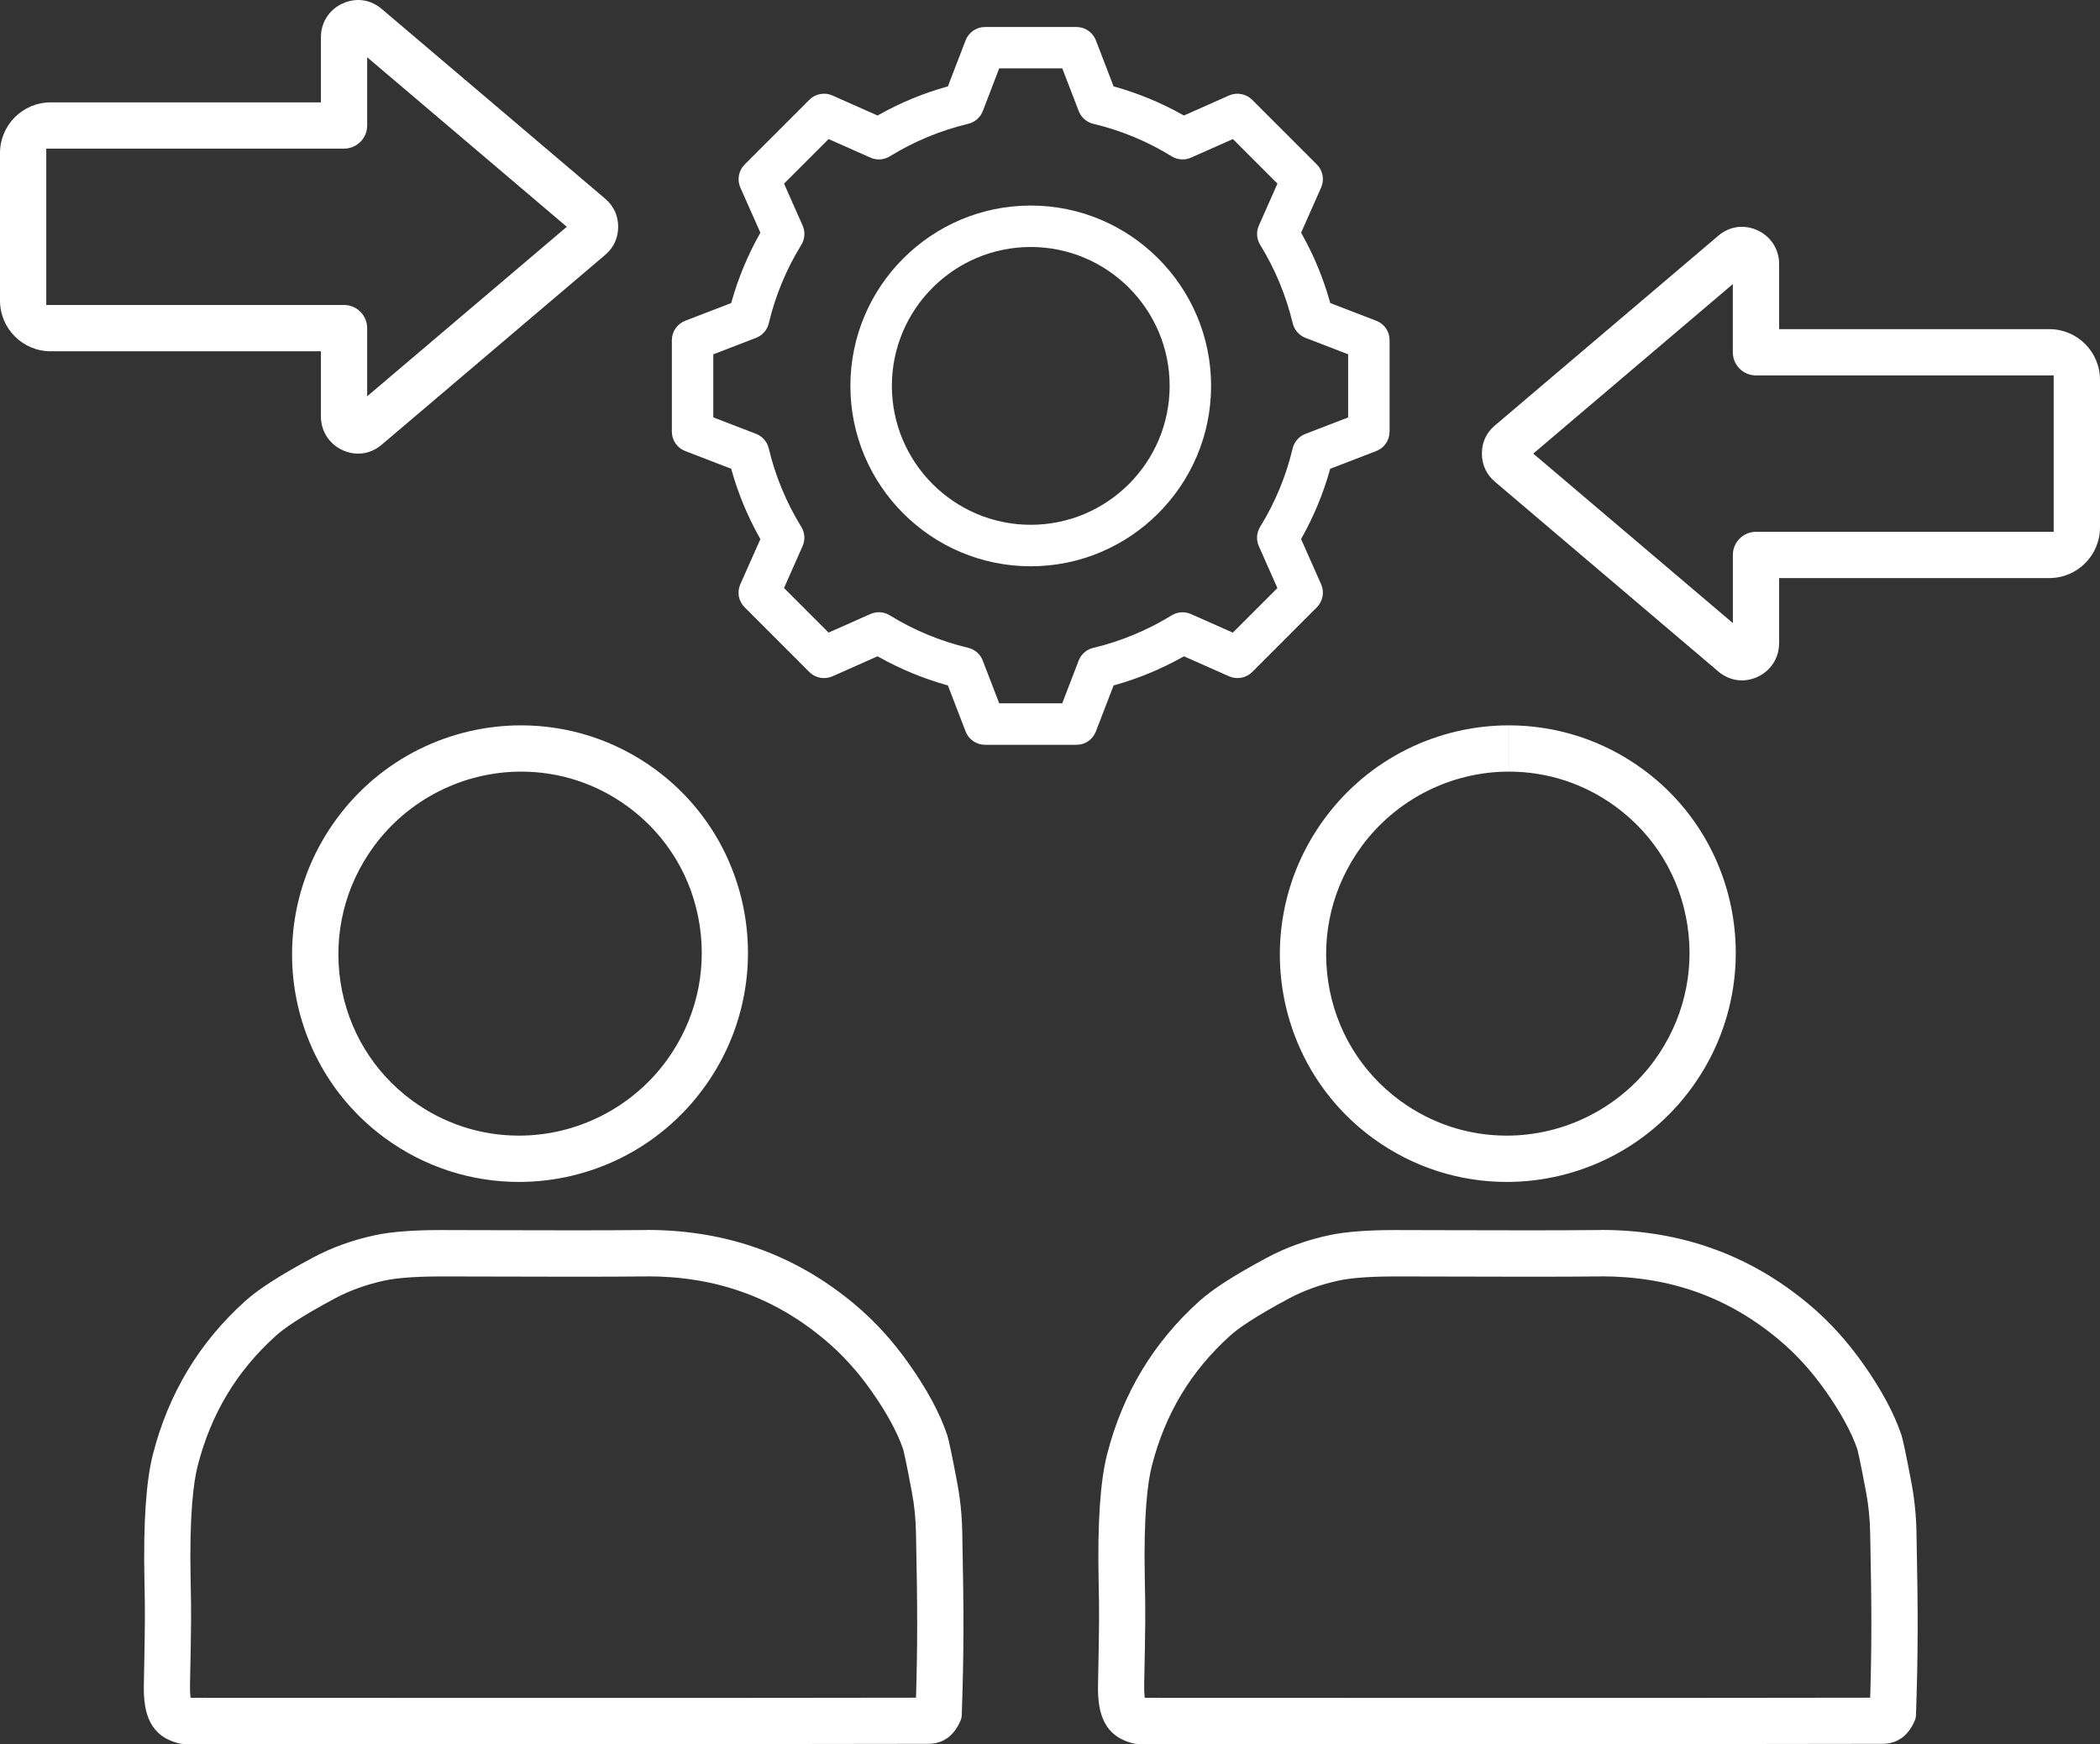
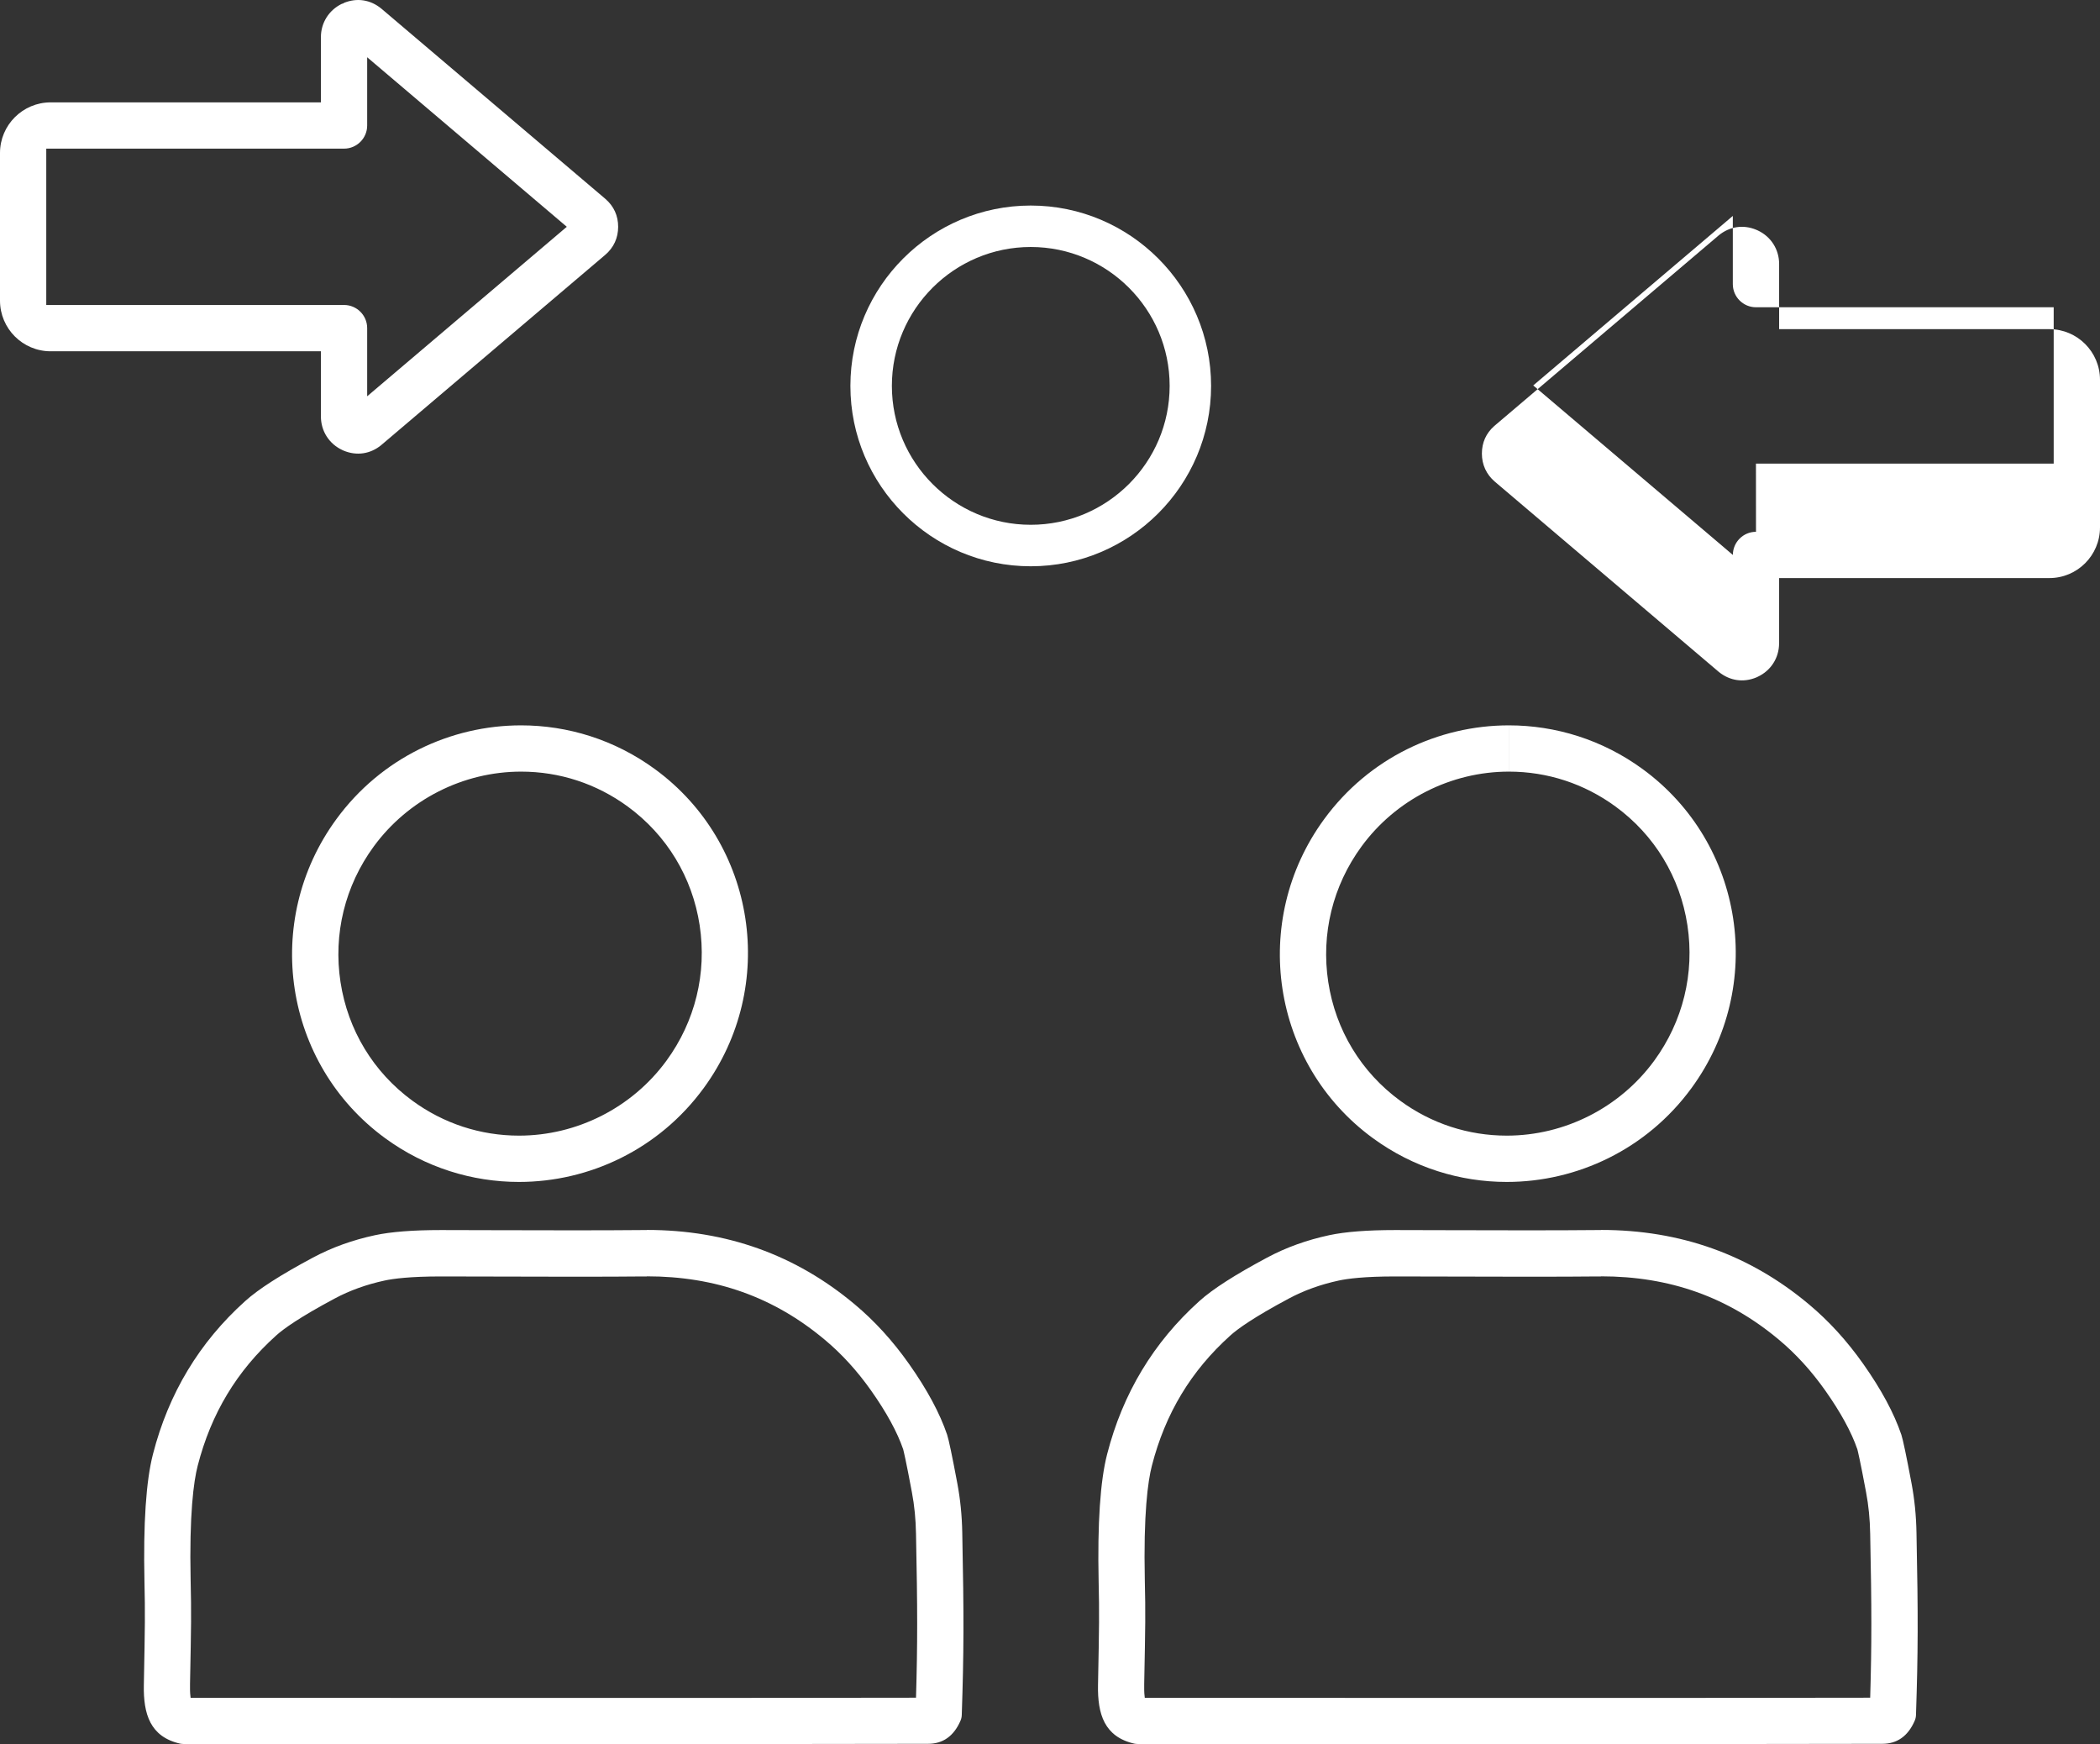
<svg xmlns="http://www.w3.org/2000/svg" id="b" data-name="Ebene 2" viewBox="0 0 544.71 452.36">
  <rect x="0" y="0" width="544.71" height="452.36" fill="#333333" stroke="none" />
  <g id="c" data-name="Ebene 2">
    <g>
      <path d="M98.92,115.41l.25-.21,57.83-49.11c2.19-1.87,3.34-4.38,3.34-7.26s-1.1-5.31-3.27-7.21l-.15-.13L98.98,2.29c-2.86-2.39-6.41-2.93-9.81-1.52l-.1.11-.4.11c-3.37,1.64-5.43,4.93-5.43,8.64v16.92H13.14c-7.25,0-13.14,5.89-13.14,13.13v38.29c0,7.25,5.89,13.14,13.14,13.14h70.1v16.92c0,3.77,2.13,7.1,5.55,8.69l.3.14c3.4,1.43,6.96.92,9.83-1.44ZM12,79.11v-40.56h77.24c3.31,0,6-2.69,6-6V14.85l9.92,8.42c13.1,11.13,31.94,27.12,40.07,34.03l1.79,1.52-51.78,43.96v-17.68c0-3.31-2.69-6-6-6H12Z" fill="#fff" />
-       <path d="M461.48,166.85v-16.92h70.1c7.24,0,13.13-5.89,13.13-13.14v-38.29c0-7.24-5.89-13.13-13.13-13.13h-70.1v-16.92c0-3.74-2.1-7.06-5.49-8.66l-.43-.19c-3.37-1.41-6.91-.88-9.77,1.46l-.1.09-58.1,49.34c-2.13,1.89-3.21,4.3-3.21,7.16s1.16,5.39,3.34,7.26l58.14,49.38c2.86,2.3,6.38,2.8,9.73,1.4h0s.32-.15.32-.15c3.43-1.59,5.56-4.92,5.56-8.69ZM455.48,137.93c-3.31,0-6,2.69-6,6v17.68l-3.29-2.8c-12.33-10.47-37.05-31.46-46.69-39.64l-1.8-1.52,1.79-1.52c4.79-4.07,13.34-11.33,22.25-18.9,8.94-7.59,18.24-15.49,24.44-20.75l3.29-2.8v17.69c0,3.31,2.69,6,6,6h77.23v40.56h-77.23Z" fill="#fff" />
+       <path d="M461.48,166.85v-16.92h70.1c7.24,0,13.13-5.89,13.13-13.14v-38.29c0-7.24-5.89-13.13-13.13-13.13h-70.1v-16.92c0-3.74-2.1-7.06-5.49-8.66l-.43-.19c-3.37-1.41-6.91-.88-9.77,1.46l-.1.09-58.1,49.34c-2.13,1.89-3.21,4.3-3.21,7.16s1.16,5.39,3.34,7.26l58.14,49.38c2.86,2.3,6.38,2.8,9.73,1.4h0s.32-.15.32-.15c3.43-1.59,5.56-4.92,5.56-8.69ZM455.48,137.93c-3.31,0-6,2.69-6,6l-3.29-2.8c-12.33-10.47-37.05-31.46-46.69-39.64l-1.8-1.52,1.79-1.52c4.79-4.07,13.34-11.33,22.25-18.9,8.94-7.59,18.24-15.49,24.44-20.75l3.29-2.8v17.69c0,3.31,2.69,6,6,6h77.23v40.56h-77.23Z" fill="#fff" />
    </g>
    <g>
      <g>
-         <path d="M360.44,111.96v-23.74c0-2.25-1.35-4.22-3.44-5.02l-11.95-4.6-.14-.48c-1.7-6.02-4.11-11.85-7.18-17.33l-.24-.44,5.19-11.71c.9-2.02.46-4.42-1.11-5.98l-16.78-16.78c-1.56-1.56-3.97-2.01-5.99-1.12l-11.71,5.2-.44-.24c-5.48-3.07-11.3-5.48-17.32-7.18l-.48-.14-4.6-11.95c-.79-2.06-2.81-3.45-5.02-3.45h-23.74c-2.21,0-4.23,1.39-5.02,3.45l-4.6,11.95-.48.14c-6.01,1.69-11.84,4.11-17.33,7.18l-.44.24-11.71-5.2c-2.02-.9-4.42-.45-5.98,1.12l-16.78,16.78c-1.56,1.56-2.01,3.97-1.12,5.98l5.2,11.71-.24.44c-3.07,5.48-5.49,11.32-7.19,17.33l-.14.48-11.94,4.6c-2.06.79-3.45,2.81-3.45,5.02v23.74c0,2.21,1.39,4.23,3.45,5.02l11.94,4.6.14.48c1.7,6.02,4.12,11.85,7.19,17.33l.24.44-5.2,11.7c-.91,2.05-.47,4.4,1.12,5.98l16.78,16.79c1.56,1.56,3.97,2.01,5.99,1.11l11.7-5.19.44.24c5.47,3.06,11.3,5.47,17.33,7.18l.48.14,4.6,11.95c.79,2.06,2.81,3.44,5.02,3.44h23.74c2.25,0,4.22-1.35,5.02-3.44l4.6-11.95.48-.14c6.01-1.69,11.84-4.11,17.33-7.18l.44-.24,11.7,5.19c2.02.9,4.43.46,5.99-1.11l16.78-16.79c1.56-1.56,2.01-3.97,1.11-5.98l-5.2-11.71.24-.44c3.05-5.45,5.47-11.28,7.18-17.32l.14-.48,11.95-4.6c2.09-.81,3.44-2.78,3.44-5.02ZM349.68,108.27l-11.09,4.27c-1.66.64-2.89,2.05-3.3,3.77-1.7,7.18-4.54,14.02-8.43,20.34-.93,1.51-1.06,3.38-.34,5l4.82,10.87-11.56,11.56-10.87-4.82c-1.62-.72-3.49-.59-5,.34-6.31,3.88-13.16,6.72-20.35,8.44-1.72.41-3.13,1.64-3.77,3.29l-4.26,11.08h-16.35l-4.27-11.09c-.64-1.66-2.05-2.89-3.78-3.3-7.18-1.71-14.02-4.54-20.34-8.43-1.51-.93-3.38-1.06-5.01-.34l-10.86,4.82-11.56-11.56,4.82-10.87c.72-1.62.59-3.49-.34-5-3.88-6.29-6.72-13.14-8.44-20.35-.41-1.72-1.65-3.13-3.3-3.77l-11.08-4.27v-16.35l11.09-4.27c1.66-.64,2.89-2.05,3.3-3.78,1.71-7.19,4.55-14.03,8.44-20.35.93-1.51,1.06-3.38.34-5l-4.82-10.87,11.56-11.56,10.86,4.82c1.62.72,3.49.59,5-.34,6.32-3.88,13.17-6.72,20.35-8.44,1.73-.41,3.14-1.64,3.78-3.29l4.26-11.09h16.36l4.27,11.09c.64,1.65,2.05,2.88,3.77,3.29,7.19,1.71,14.03,4.55,20.34,8.44,1.52.93,3.38,1.06,5,.34l10.87-4.82,11.56,11.56-4.82,10.87c-.72,1.62-.59,3.49.34,5,3.88,6.31,6.72,13.16,8.44,20.34.41,1.73,1.64,3.14,3.3,3.78l11.08,4.27v16.35Z" fill="#fff" />
        <path d="M267.36,53.31c-25.79,0-46.78,20.98-46.78,46.78s20.98,46.78,46.78,46.78,46.78-20.99,46.78-46.78-20.99-46.78-46.78-46.78ZM267.36,136.11c-19.86,0-36.02-16.16-36.02-36.03s16.16-36.02,36.02-36.02,36.03,16.16,36.03,36.02-16.16,36.03-36.03,36.03Z" fill="#fff" />
      </g>
      <path d="M135.17,188.13v12h0c10,0,19.56,3.13,27.65,9.05,10.13,7.41,16.76,18.35,18.66,30.79,1.9,12.46-1.16,24.95-8.62,35.15-8.9,12.16-23.19,19.42-38.23,19.42-10,0-19.56-3.13-27.65-9.05-10.13-7.41-16.76-18.35-18.66-30.79-1.9-12.46,1.16-24.95,8.62-35.15,8.9-12.16,23.19-19.42,38.23-19.42v-12M135.16,188.13c-18.25,0-36.29,8.44-47.92,24.34-19.33,26.42-13.68,63.46,12.63,82.71,10.48,7.67,22.66,11.37,34.74,11.37,18.25,0,36.29-8.44,47.92-24.34,19.33-26.42,13.68-63.46-12.63-82.71-10.48-7.67-22.66-11.37-34.74-11.37h0Z" fill="#fff" />
      <g>
        <path d="M167.77,331.03c17.86,0,32.97,5.38,46.2,16.48,4.37,3.65,8.4,8.07,11.99,13.16,3.98,5.64,6.78,10.76,8.31,15.22.11.41.68,2.66,2.26,11.12.65,3.4,1.01,7.04,1.07,10.83.4,19.29.41,28.6,0,42.48-20.32.04-50.74.06-90.51.06-29.84,0-63.22-.01-97.65-.03-.09-.6-.17-1.55-.15-2.99v-.6c.31-15.72.36-18.14.16-26.85-.37-17.26.79-25.71,1.83-29.75,3.49-13.56,10.14-24.6,20.35-33.78,1.82-1.65,5.93-4.65,15.2-9.6,3.86-2.07,8.22-3.64,12.95-4.66,2.27-.49,6.64-1.06,14.59-1.06,1.92,0,5.28.01,9.45.02,6.76.02,16.02.05,24.61.05,8.01,0,14-.02,18.31-.07.34,0,.68,0,1.02,0h0M167.77,319.03c-.38,0-.77,0-1.15,0-4.75.05-11.28.07-18.17.07-13.78,0-28.96-.07-34.06-.07-7.24,0-12.93.44-17.1,1.33-5.82,1.25-11.21,3.18-16.13,5.82-8.29,4.43-14.15,8.18-17.57,11.28-11.89,10.69-19.86,23.93-23.91,39.68-1.8,6.99-2.53,17.99-2.21,33,.19,8.58.15,10.9-.16,26.96-.13,7.43,1.62,13.37,9.44,15.14.26.05.52.08.79.08,35.1.02,69.16.03,99.56.03,39.25,0,72.37-.02,93.63-.07,3.86,0,6.67-2,8.4-5.97.21-.47.32-.97.34-1.49.54-16.21.58-25.3.13-47.26-.08-4.53-.52-8.79-1.28-12.82-1.35-7.2-2.24-11.41-2.64-12.61-1.9-5.6-5.19-11.73-9.91-18.41-4.2-5.95-8.89-11.1-14.1-15.45-15.34-12.85-33.3-19.27-53.9-19.27h0Z" fill="#fff" />
        <path d="M391.39,188.13v12h0c10,0,19.56,3.13,27.65,9.05,10.13,7.41,16.76,18.35,18.65,30.79,1.9,12.46-1.16,24.95-8.62,35.15-8.9,12.16-23.19,19.42-38.23,19.42-10,0-19.56-3.13-27.65-9.05-10.13-7.41-16.76-18.35-18.66-30.79-1.9-12.46,1.16-24.95,8.62-35.15,8.9-12.16,23.19-19.42,38.23-19.42v-12M391.38,188.13c-18.25,0-36.29,8.44-47.92,24.34-19.33,26.42-13.68,63.46,12.63,82.71,10.48,7.67,22.66,11.37,34.74,11.37,18.25,0,36.29-8.44,47.92-24.34,19.33-26.42,13.68-63.46-12.63-82.71-10.48-7.67-22.66-11.37-34.74-11.37h0Z" fill="#fff" />
        <path d="M415.27,331.03c17.86,0,32.97,5.38,46.2,16.48,4.37,3.65,8.4,8.07,11.99,13.16,3.98,5.64,6.78,10.76,8.31,15.22.11.42.68,2.66,2.26,11.12.65,3.41,1.01,7.04,1.07,10.83.4,19.29.41,28.6,0,42.48-20.32.04-50.74.06-90.51.06-29.84,0-63.22-.01-97.65-.03-.09-.6-.17-1.55-.15-2.99v-.58c.31-15.73.36-18.15.16-26.87-.37-17.26.79-25.71,1.83-29.75,3.49-13.56,10.14-24.6,20.35-33.78,1.82-1.65,5.93-4.65,15.2-9.6,3.86-2.07,8.22-3.64,12.95-4.66,2.27-.49,6.64-1.06,14.59-1.06,1.92,0,5.28.01,9.45.02,6.76.02,16.02.05,24.61.05,8.01,0,14-.02,18.31-.07.34,0,.68,0,1.02,0h0M415.27,319.03c-.38,0-.77,0-1.15,0-4.75.05-11.28.07-18.17.07-13.78,0-28.96-.07-34.06-.07-7.24,0-12.93.44-17.1,1.33-5.82,1.25-11.21,3.18-16.13,5.82-8.29,4.43-14.15,8.18-17.57,11.28-11.89,10.69-19.86,23.93-23.91,39.68-1.8,6.99-2.53,17.99-2.21,33,.19,8.58.15,10.9-.16,26.96-.13,7.43,1.62,13.37,9.44,15.14.26.05.52.08.8.08,35.1.02,69.16.03,99.56.03,39.25,0,72.37-.02,93.63-.07,3.86,0,6.67-2,8.4-5.97.21-.47.32-.97.34-1.49.54-16.21.58-25.3.13-47.26-.08-4.53-.52-8.79-1.28-12.82-1.35-7.2-2.24-11.41-2.64-12.61-1.9-5.6-5.19-11.73-9.91-18.41-4.2-5.95-8.89-11.1-14.1-15.45-15.34-12.85-33.3-19.27-53.9-19.27h0Z" fill="#fff" />
      </g>
    </g>
  </g>
</svg>